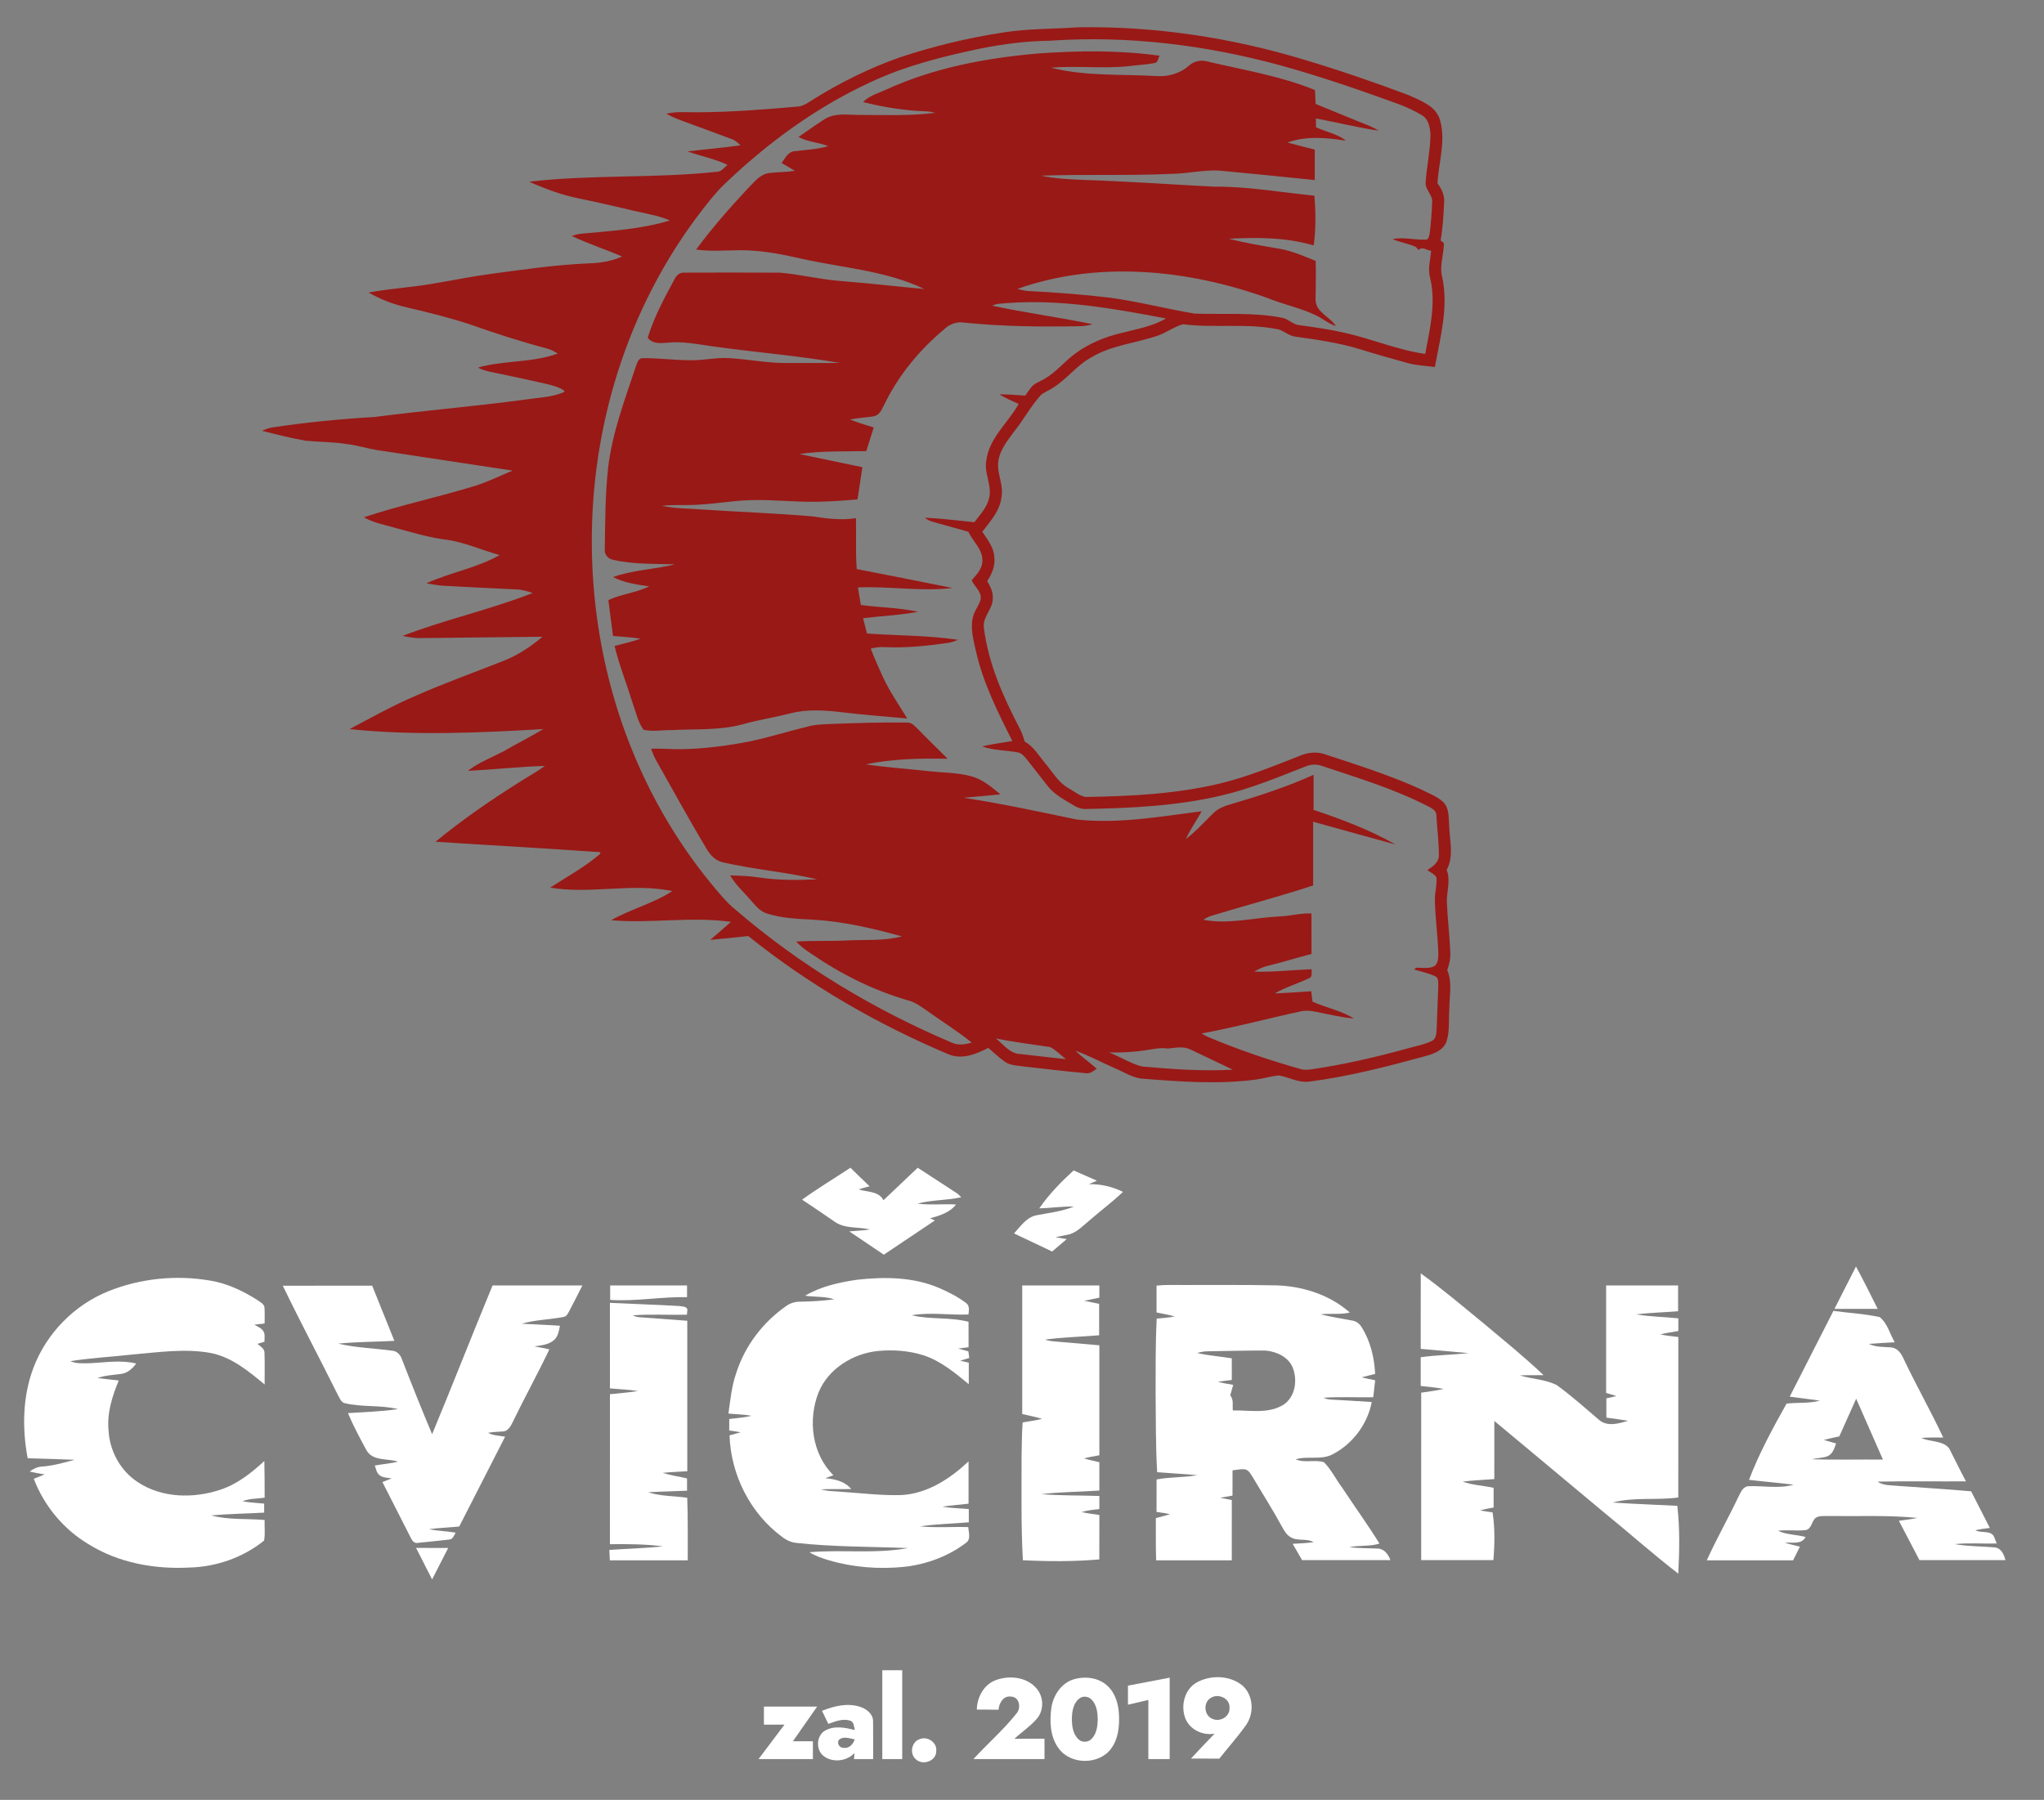
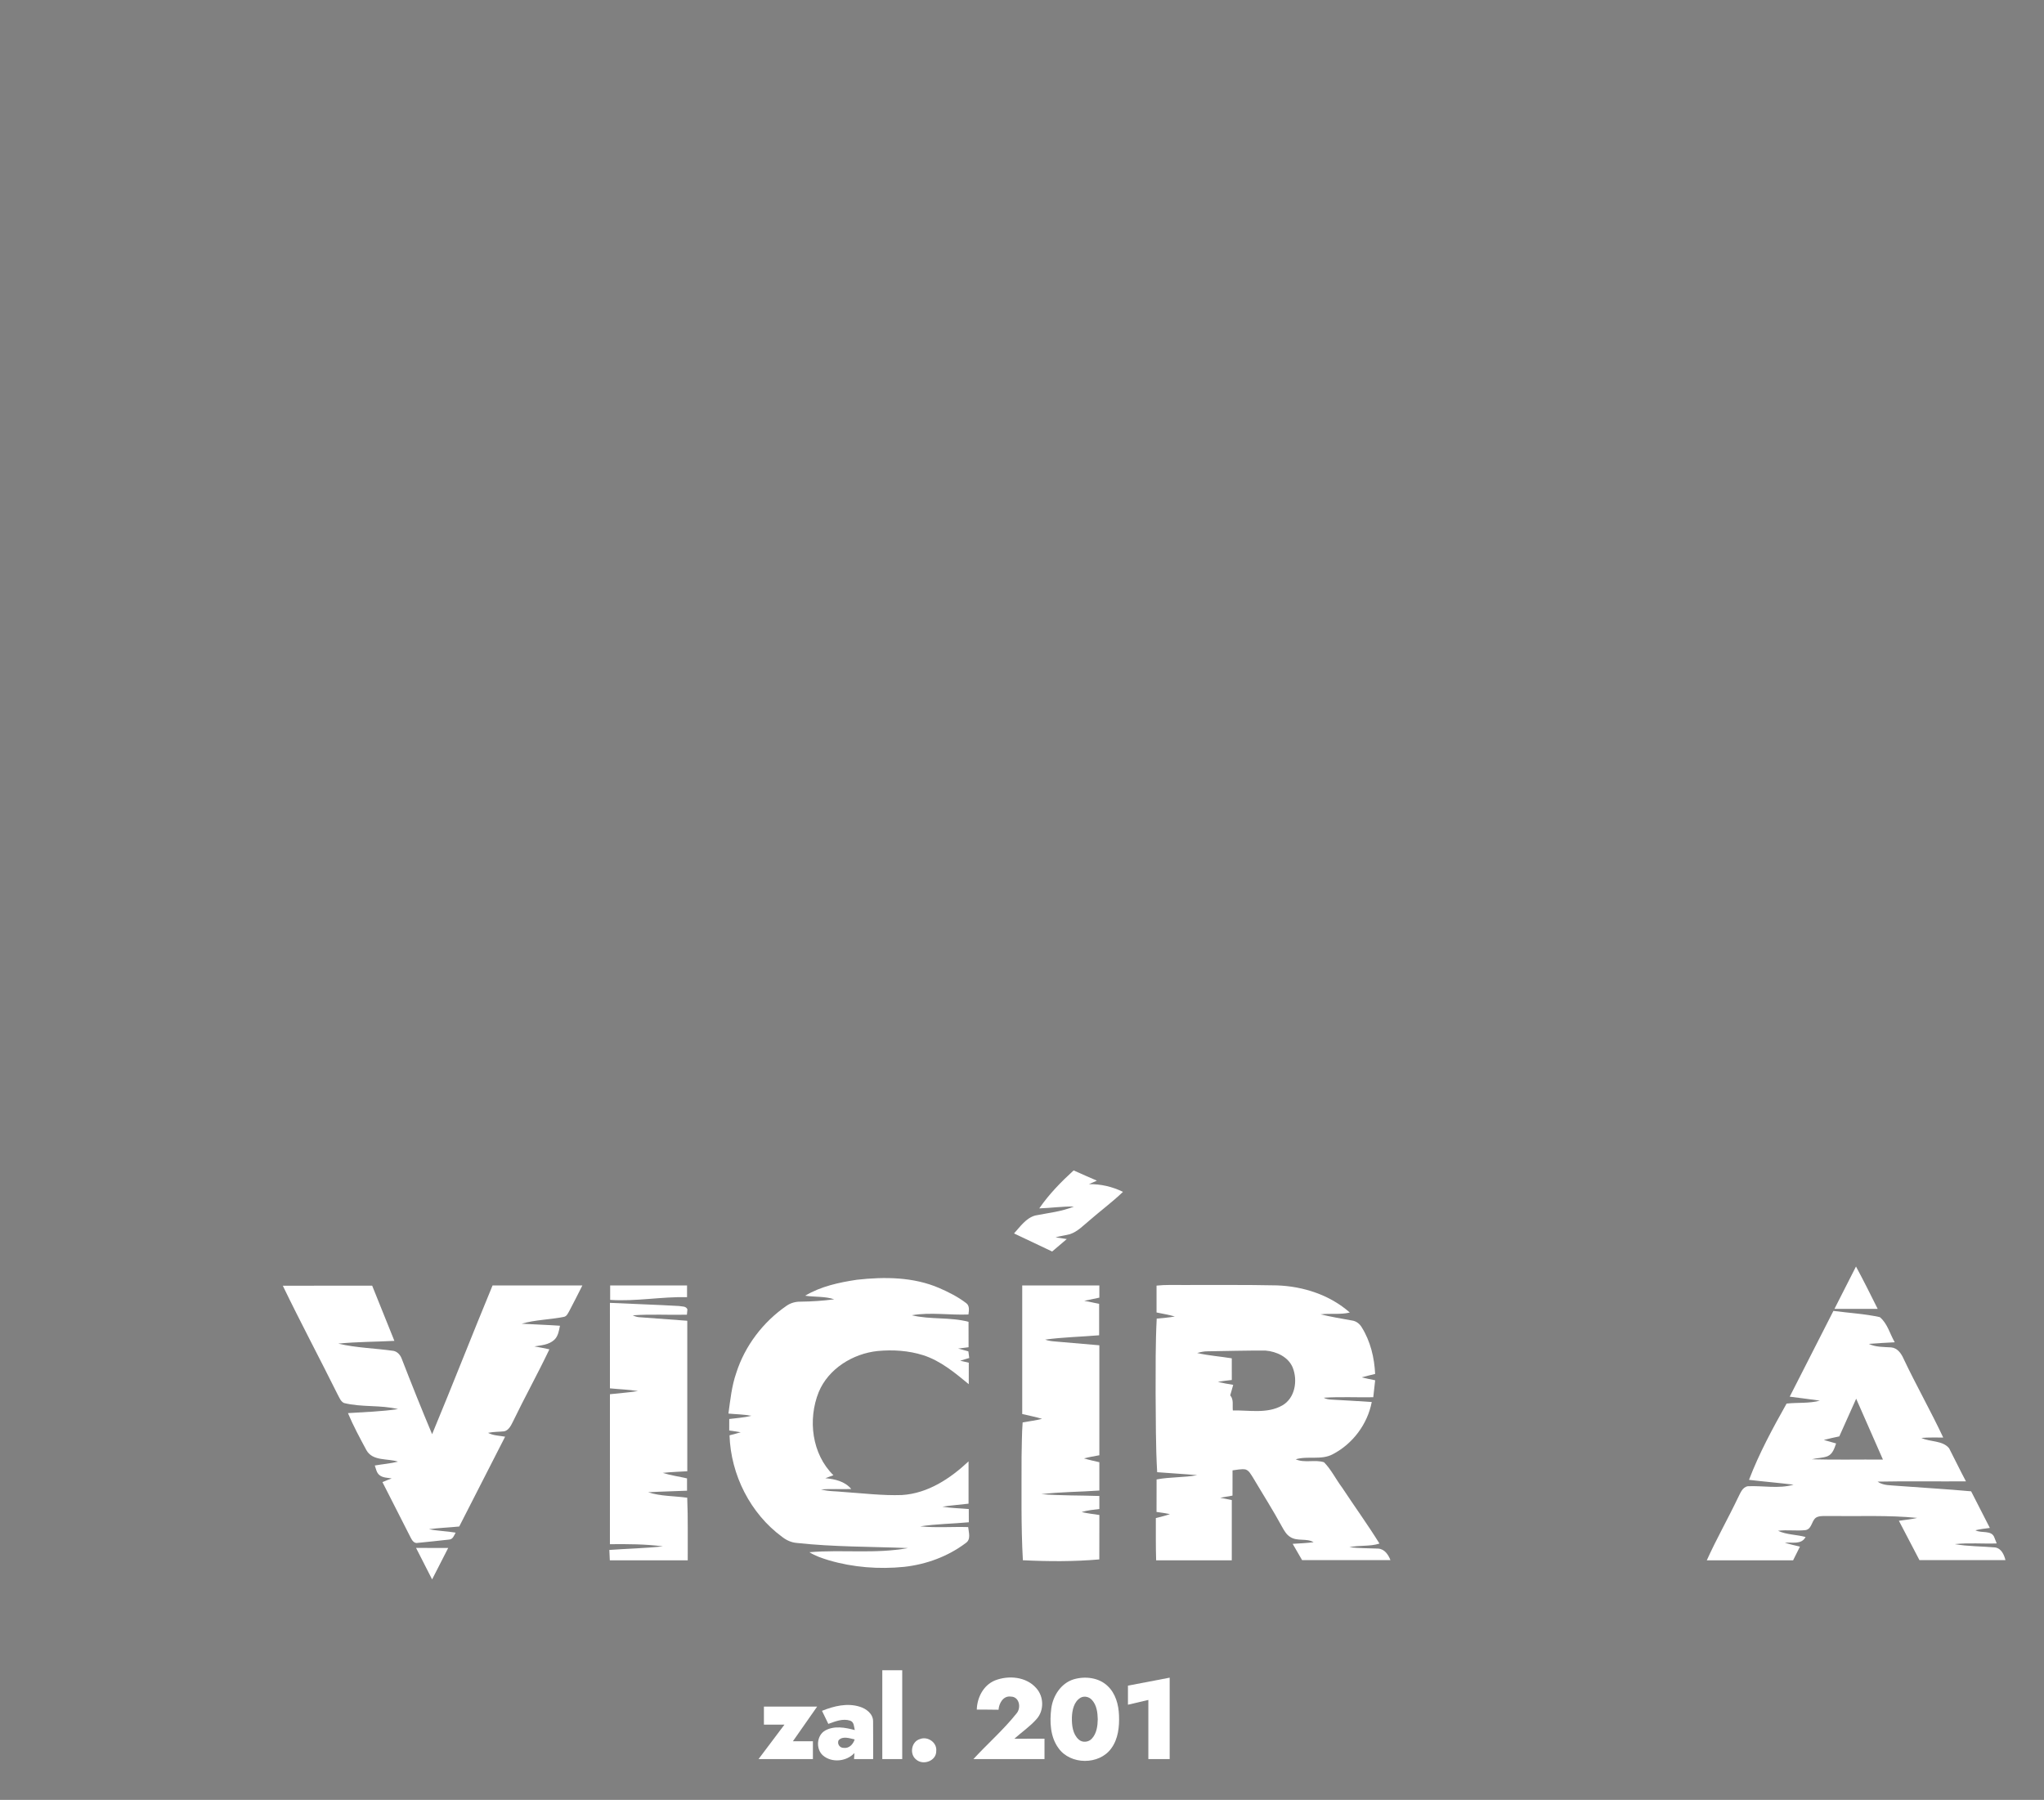
<svg xmlns="http://www.w3.org/2000/svg" width="1090pt" height="960pt" viewBox="0 0 1090 960" version="1.1">
  <rect x="0" y="0" width="1090" height="960" fill="#808080" stroke="none" />
  <g id="#991916ff">
-     <path fill="#991916" opacity="1.00" d=" M 535.47 17.25 C 548.57 15.22 561.85 15.47 575.04 14.56 C 615.72 13.89 656.42 20.03 695.34 31.80 C 714.20 37.46 732.87 43.83 751.29 50.79 C 757.73 53.82 765.90 56.51 767.96 64.21 C 771.09 75.27 767.14 86.68 766.58 97.84 C 768.85 100.72 770.38 104.22 770.11 107.95 C 769.79 114.74 769.40 121.55 768.23 128.26 C 768.66 128.59 769.52 129.27 769.95 129.60 C 770.05 135.69 767.46 141.78 769.09 147.83 C 772.57 163.84 768.03 180.02 765.17 195.75 C 760.29 195.09 755.32 194.96 750.57 193.61 C 742.17 191.27 733.76 188.94 725.44 186.33 C 714.21 182.84 702.52 181.20 690.91 179.57 C 687.69 179.21 685.19 176.98 682.30 175.80 C 665.37 172.15 647.90 175.13 630.84 172.94 C 625.82 174.39 621.57 177.73 616.59 179.31 C 605.21 183.08 592.83 184.16 582.36 190.40 C 574.23 194.65 568.83 202.48 561.00 207.14 C 559.15 208.30 557.13 209.16 555.34 210.42 C 549.80 216.39 546.00 223.67 540.91 230.01 C 537.00 235.38 532.30 240.99 532.23 247.99 C 532.18 253.72 535.18 259.18 534.07 264.97 C 533.36 272.36 528.13 277.98 523.82 283.60 C 526.54 287.73 529.94 291.85 530.22 297.03 C 530.85 301.69 528.94 306.14 526.45 309.96 C 528.04 312.71 529.65 315.67 529.41 318.96 C 529.62 324.83 523.77 329.00 524.69 335.00 C 527.07 353.92 534.94 371.61 543.69 388.37 C 544.90 390.61 545.72 393.03 546.40 395.48 C 551.29 398.26 554.13 403.25 557.64 407.45 C 561.38 411.92 564.39 417.28 569.59 420.27 C 572.65 421.93 575.45 424.49 578.95 425.08 C 602.75 424.69 626.76 423.54 650.01 418.03 C 665.10 414.50 679.43 408.48 693.82 402.86 C 697.96 401.21 702.63 400.85 706.87 402.42 C 723.85 408.00 740.94 413.42 757.25 420.78 C 761.35 422.95 765.93 424.49 769.45 427.62 C 773.05 431.05 772.43 436.39 772.81 440.90 C 773.09 448.58 775.38 456.81 771.46 463.98 C 773.78 469.82 771.22 475.92 771.60 481.91 C 771.97 490.62 773.08 499.27 773.39 507.98 C 773.57 511.22 772.85 514.42 771.76 517.47 C 774.63 523.99 772.82 531.19 772.89 538.05 C 772.39 543.86 773.22 549.90 771.38 555.53 C 769.46 560.70 763.69 562.37 758.88 563.65 C 738.84 569.09 718.65 574.30 698.01 576.92 C 692.35 577.59 687.27 574.51 681.85 573.58 C 677.79 574.02 673.86 575.25 669.82 575.81 C 649.93 578.43 629.82 576.96 609.91 575.39 C 604.22 575.16 599.43 571.77 594.32 569.67 C 587.34 566.65 580.66 562.93 573.47 560.44 C 577.08 563.85 581.12 566.75 584.88 570.00 C 583.13 571.19 581.32 572.81 579.03 572.41 C 567.63 571.37 556.25 570.01 544.88 568.71 C 541.77 568.31 538.42 568.15 535.80 566.25 C 532.65 564.06 529.91 561.37 527.00 558.90 C 520.52 562.29 512.90 565.38 505.67 562.27 C 467.53 546.16 431.33 525.22 399.03 499.26 C 392.28 500.03 385.52 500.67 378.76 501.31 C 382.44 498.10 386.16 494.94 389.81 491.71 C 368.59 488.69 347.18 492.69 325.91 490.82 C 336.41 484.85 348.38 481.91 358.53 475.27 C 337.01 470.82 314.98 477.05 293.40 473.44 C 302.39 467.61 311.90 462.44 320.06 455.43 C 320.07 455.21 320.10 454.75 320.11 454.53 C 290.85 452.45 261.55 450.89 232.27 448.95 C 246.24 437.46 261.12 427.15 276.42 417.53 C 281.11 414.47 286.06 411.83 290.58 408.52 C 276.86 408.93 263.19 410.47 249.48 411.17 C 255.29 406.64 262.23 404.06 268.68 400.65 C 275.64 396.61 282.84 393.01 289.74 388.87 C 255.36 390.88 220.77 392.45 186.43 388.89 C 198.16 382.64 209.79 376.17 222.03 370.95 C 237.27 364.27 252.93 358.64 268.39 352.53 C 276.07 349.54 283.01 344.94 289.27 339.63 C 267.50 339.91 245.73 340.13 223.96 340.34 C 220.83 340.38 217.74 339.81 214.70 339.16 C 237.43 330.42 261.37 325.22 284.04 316.31 C 281.18 315.26 278.22 314.44 275.16 314.37 C 262.40 313.76 249.65 313.16 236.90 312.44 C 233.69 312.27 230.53 311.72 227.39 311.11 C 240.10 305.34 254.19 303.00 266.43 296.08 C 256.47 293.27 246.92 288.81 236.56 287.68 C 227.68 286.43 219.10 283.76 210.46 281.48 C 204.93 279.83 199.10 278.88 194.07 275.90 C 213.76 269.34 234.12 265.12 253.93 258.96 C 260.60 256.80 266.89 253.69 273.35 251.01 C 249.25 247.37 225.14 243.72 201.04 240.05 C 195.46 239.15 190.06 237.40 184.44 236.77 C 177.29 235.68 170.04 235.76 162.85 235.06 C 155.05 233.65 147.35 231.73 139.67 229.77 C 141.38 229.10 143.08 228.33 144.91 228.04 C 163.12 225.26 181.47 223.48 199.86 222.40 C 226.53 218.91 253.34 216.76 279.99 213.13 C 286.93 212.06 294.17 211.96 300.72 209.17 C 300.80 209.01 300.97 208.69 301.06 208.53 C 298.12 206.28 294.40 205.57 290.91 204.66 C 282.95 202.83 274.94 201.17 266.96 199.45 C 262.88 198.51 258.59 198.10 254.87 196.05 C 268.81 192.09 283.76 193.61 297.43 188.56 C 295.49 187.40 293.50 186.26 291.27 185.77 C 277.67 182.16 264.26 177.85 251.00 173.14 C 239.83 169.49 228.44 166.60 216.99 163.97 C 209.85 162.31 202.92 159.73 196.58 156.02 C 207.59 153.98 218.80 153.33 229.84 151.47 C 240.57 149.72 251.22 147.49 262.00 146.05 C 279.28 143.73 296.57 141.20 314.01 140.47 C 320.06 140.25 326.20 139.37 331.74 136.81 C 322.87 132.96 313.60 130.02 304.88 125.83 C 306.55 125.31 308.24 124.81 309.99 124.65 C 325.83 123.17 341.91 122.27 357.22 117.59 C 353.98 116.19 350.60 115.16 347.14 114.46 C 334.16 111.67 321.29 108.33 308.26 105.75 C 299.26 103.89 290.59 100.69 282.21 96.93 C 315.67 92.99 349.48 95.25 382.95 91.55 C 385.07 91.23 386.33 89.15 387.97 87.95 C 381.17 84.67 373.71 83.27 366.62 80.78 C 376.04 79.59 385.51 78.86 394.91 77.51 C 393.44 76.21 392.01 74.73 390.08 74.14 C 381.22 70.86 372.37 67.56 363.49 64.33 C 360.69 63.33 357.97 62.13 355.38 60.66 C 360.84 59.32 366.46 59.96 372.00 59.88 C 389.75 59.82 407.46 58.44 425.13 56.86 C 428.71 56.74 431.50 54.29 434.43 52.55 C 448.69 43.74 463.81 36.26 479.63 30.68 C 497.80 24.61 516.53 20.12 535.47 17.25 M 560.03 21.71 C 547.59 21.87 535.21 23.43 523.02 25.86 C 502.85 30.08 482.67 35.12 463.97 43.96 C 435.33 57.19 409.55 76.05 386.80 97.78 C 382.30 101.98 378.49 106.85 374.71 111.69 C 354.42 137.83 339.06 167.73 329.17 199.29 C 310.88 257.53 311.08 321.42 329.64 379.57 C 340.31 412.97 357.13 444.45 379.42 471.54 C 383.49 476.42 387.50 481.43 392.49 485.43 C 426.86 514.99 466.17 538.59 507.88 556.24 C 511.19 557.71 514.86 557.06 518.22 556.10 C 511.12 550.33 503.32 545.50 495.88 540.19 C 492.16 537.66 488.57 534.67 484.11 533.54 C 465.63 528.18 448.24 519.44 432.41 508.56 C 429.56 506.75 426.92 504.64 424.56 502.23 C 433.39 501.60 442.25 502.09 451.09 501.64 C 461.03 501.09 471.16 502.03 480.90 499.44 C 465.27 495.09 449.33 491.40 433.08 490.49 C 424.90 490.10 416.58 489.72 408.73 487.16 C 405.02 485.93 402.62 482.69 400.12 479.90 C 396.44 475.65 392.21 471.82 389.37 466.91 C 394.58 467.08 399.81 467.22 404.97 468.04 C 415.16 469.58 425.50 469.47 435.77 469.01 C 419.12 465.03 401.91 463.81 385.24 459.88 C 381.32 458.96 378.55 455.81 376.61 452.47 C 367.47 437.13 358.90 421.47 350.11 405.94 C 348.91 403.85 348.01 401.61 347.18 399.36 C 352.78 399.11 358.38 399.73 363.99 399.59 C 376.07 399.33 388.08 397.73 399.92 395.44 C 410.71 393.11 421.25 389.81 431.97 387.21 C 435.91 386.30 439.97 386.31 443.98 386.11 C 457.30 385.61 470.63 385.19 483.96 385.41 C 486.52 385.37 488.14 387.63 489.84 389.20 C 494.88 394.49 500.23 399.47 505.33 404.70 C 490.74 404.42 476.01 404.69 461.67 407.69 C 472.57 409.28 483.57 410.04 494.53 411.24 C 502.34 412.17 510.34 411.96 517.98 414.06 C 523.99 415.64 528.76 419.82 533.48 423.65 C 526.93 424.41 520.36 424.92 513.79 425.48 C 534.01 428.58 554.00 432.90 574.02 437.08 C 596.35 439.57 618.72 435.52 640.84 432.69 C 638.06 437.64 634.78 442.33 632.40 447.50 C 637.71 443.48 642.17 438.49 646.90 433.84 C 649.56 431.17 653.17 429.83 656.72 428.84 C 671.59 424.46 686.35 419.65 700.49 413.27 C 700.51 419.51 700.50 425.74 700.50 431.98 C 715.51 436.97 730.40 442.62 744.19 450.43 C 729.52 446.49 714.90 442.32 700.26 438.29 C 700.25 449.62 700.24 460.95 700.26 472.29 C 682.12 478.26 663.61 483.07 645.35 488.66 C 644.03 489.15 642.83 489.87 641.64 490.58 C 655.09 493.16 668.59 489.48 682.05 488.81 C 687.86 488.66 693.52 486.93 699.36 487.22 C 699.39 494.43 699.37 501.63 699.37 508.84 C 691.87 510.70 684.52 513.08 677.01 514.90 C 674.12 515.57 671.34 516.67 668.84 518.25 C 679.04 518.55 689.24 517.35 699.44 516.97 C 699.30 518.64 700.06 521.14 697.94 521.83 C 691.98 524.65 685.58 526.52 679.85 529.84 C 686.32 529.67 692.77 529.09 699.23 528.71 C 699.45 530.56 699.68 532.40 699.92 534.26 C 707.19 537.50 715.23 539.05 722.04 543.25 C 715.11 542.65 708.35 540.95 701.54 539.62 C 698.94 539.11 696.25 538.87 693.64 539.43 C 675.99 543.25 658.53 547.95 640.76 551.23 C 641.79 551.82 642.83 552.42 643.92 552.95 C 660.10 559.83 676.81 565.44 693.72 570.26 C 695.40 570.70 697.16 570.61 698.88 570.41 C 716.51 567.89 733.88 563.82 751.04 559.10 C 755.17 557.91 759.46 557.17 763.37 555.32 C 765.83 554.25 766.00 551.27 766.12 548.96 C 766.38 541.31 766.68 533.66 766.99 526.01 C 766.91 524.19 767.35 521.64 765.34 520.69 C 761.80 519.02 757.91 518.29 754.20 517.12 C 754.43 516.88 754.90 516.40 755.13 516.15 C 758.22 516.09 761.51 516.76 764.46 515.55 C 766.85 514.33 766.95 511.30 767.01 508.98 C 766.81 499.30 765.32 489.68 765.19 480.00 C 765.09 475.99 766.38 472.04 766.02 468.04 C 765.06 466.12 762.77 465.36 761.19 464.07 C 764.06 462.21 767.43 459.91 767.32 456.04 C 767.31 448.98 766.34 441.94 765.99 434.89 C 766.00 432.10 763.16 430.92 761.09 429.82 C 743.29 420.73 724.08 414.90 705.18 408.60 C 702.20 407.42 698.90 407.65 695.98 408.90 C 681.32 414.65 666.69 420.74 651.29 424.31 C 627.64 429.90 603.23 431.03 579.02 431.49 C 576.70 431.59 574.49 430.77 572.56 429.56 C 567.65 426.59 562.32 423.89 558.73 419.27 C 554.92 414.40 551.11 409.55 547.30 404.69 C 546.11 403.28 544.81 401.70 542.91 401.33 C 536.55 400.11 529.92 400.32 523.74 398.13 C 529.04 396.78 534.49 396.23 539.86 395.24 C 532.11 379.88 524.28 364.30 520.46 347.40 C 519.16 341.53 517.43 335.46 518.76 329.44 C 519.47 326.03 521.85 323.30 522.88 320.01 C 523.88 315.74 519.67 313.01 518.17 309.47 C 520.82 306.52 523.91 303.28 523.89 299.04 C 524.04 292.95 518.79 288.79 516.39 283.62 C 510.23 281.87 504.06 280.13 497.88 278.44 C 496.17 278.02 494.54 277.33 493.24 276.13 C 502.05 276.52 510.81 277.68 519.59 278.52 C 522.73 274.39 526.61 270.40 527.57 265.11 C 528.94 258.62 524.79 252.48 525.94 245.95 C 527.26 233.75 537.53 225.63 543.23 215.46 C 539.72 213.89 536.19 212.35 532.91 210.35 C 537.53 210.28 542.13 210.72 546.74 211.00 C 548.03 209.20 549.19 207.28 550.75 205.68 C 552.59 204.11 554.94 203.32 557.00 202.06 C 563.43 198.40 568.00 192.37 574.01 188.14 C 581.12 183.00 589.40 179.68 597.90 177.62 C 606.00 175.55 614.47 174.16 621.78 169.87 C 593.87 164.52 565.47 159.51 536.93 161.67 C 534.30 161.93 531.52 161.81 529.12 163.05 C 546.83 166.84 564.83 169.22 582.57 172.91 C 580.43 173.57 578.22 173.97 576.00 173.98 C 555.32 174.40 534.61 174.16 514.03 172.07 C 510.14 171.39 506.33 172.94 503.53 175.59 C 490.16 186.75 478.85 200.55 471.31 216.30 C 470.11 218.61 468.84 221.56 465.96 222.05 C 461.75 222.73 457.46 222.86 453.29 223.76 C 457.41 225.42 461.67 226.68 465.92 227.99 C 464.62 232.20 463.31 236.40 461.99 240.60 C 450.10 240.90 438.14 240.35 426.34 242.17 C 437.51 244.56 448.71 246.84 459.89 249.18 C 459.02 254.91 458.15 260.64 457.29 266.37 C 449.88 267.02 442.46 267.54 435.03 267.63 C 423.33 267.82 411.68 266.37 399.99 266.77 C 388.98 267.10 378.11 269.34 367.08 269.38 C 362.35 269.37 357.61 269.29 352.91 269.79 C 360.15 271.33 367.60 271.19 374.96 271.78 C 394.34 273.08 413.77 273.76 433.12 275.40 C 440.84 276.61 448.66 277.60 456.46 276.38 C 456.65 285.43 456.20 294.48 456.86 303.52 C 473.89 306.88 490.93 310.15 507.94 313.61 C 491.17 315.60 474.31 312.59 457.49 313.32 C 458.01 316.45 458.55 319.57 459.08 322.70 C 469.24 324.03 479.61 324.12 489.63 326.30 C 479.94 328.15 470.03 328.51 460.25 329.75 C 460.94 332.46 461.64 335.17 462.33 337.89 C 478.50 339.06 494.82 338.86 510.88 341.25 C 509.01 342.10 507.04 342.71 505.01 342.97 C 494.13 344.55 483.12 345.64 472.11 345.17 C 469.49 344.98 466.88 345.29 464.35 345.94 C 466.28 351.07 468.52 356.09 470.82 361.07 C 474.43 368.85 479.34 375.91 483.79 383.22 C 471.99 382.13 460.18 381.26 448.42 379.83 C 439.51 378.81 430.36 378.21 421.58 380.45 C 413.19 382.64 404.59 383.89 396.25 386.27 C 383.80 389.70 370.76 388.73 357.99 389.43 C 353.06 389.30 347.97 390.44 343.14 389.19 C 340.21 385.12 339.19 380.05 337.50 375.41 C 334.33 365.09 330.29 355.03 327.72 344.54 C 332.37 343.32 337.09 342.28 341.63 340.66 C 336.75 339.90 331.81 339.64 326.89 339.20 C 326.08 332.82 325.21 326.45 324.44 320.07 C 331.42 316.81 339.29 316.19 346.20 312.76 C 339.63 311.78 332.91 310.90 326.94 307.79 C 337.58 303.97 349.02 303.73 359.93 301.01 C 348.78 300.63 337.47 301.10 326.53 298.48 C 324.08 297.86 322.23 295.55 322.51 292.98 C 322.74 278.49 322.70 263.95 324.29 249.52 C 326.46 231.02 333.07 213.48 338.93 195.92 C 339.75 194.05 340.16 190.85 342.87 191.06 C 350.93 190.93 358.95 192.06 367.02 192.12 C 374.38 192.48 381.64 190.52 389.00 191.04 C 399.02 191.59 408.93 193.65 418.99 193.62 C 428.66 193.61 438.32 193.66 447.99 193.59 C 425.42 189.70 402.56 187.89 379.89 184.71 C 371.99 183.62 364.05 181.94 356.04 182.78 C 352.42 183.08 347.84 183.51 345.43 180.14 C 348.68 169.33 354.09 159.30 359.44 149.40 C 360.45 147.22 362.32 145.18 364.95 145.41 C 381.98 145.36 399.01 145.33 416.04 145.43 C 427.44 146.46 438.63 149.31 450.07 150.04 C 464.38 151.16 478.62 152.86 492.91 154.14 C 471.57 143.93 447.59 142.80 424.88 137.42 C 417.32 135.71 409.66 134.30 401.92 133.73 C 391.70 132.86 381.41 134.58 371.23 133.09 C 379.63 121.71 388.99 111.02 398.65 100.69 C 401.98 97.44 405.01 93.09 409.93 92.31 C 414.56 91.78 419.26 91.84 423.88 91.12 C 421.56 89.67 419.20 88.30 416.82 86.96 C 418.61 84.56 420.08 81.16 423.39 80.68 C 429.52 79.94 435.75 79.71 441.72 77.94 C 436.53 75.91 430.77 75.76 425.82 73.06 C 430.42 69.91 434.93 66.62 439.63 63.63 C 445.42 59.93 452.54 61.38 459.01 61.30 C 472.24 61.33 485.55 61.86 498.70 60.18 C 494.90 59.04 490.88 59.41 486.98 58.99 C 477.97 58.18 469.02 56.69 460.27 54.42 C 463.66 50.96 468.43 49.69 472.71 47.74 C 497.89 36.17 525.52 31.02 552.97 28.57 C 574.70 27.00 596.66 26.71 618.29 29.70 C 617.60 31.05 617.60 33.26 615.78 33.61 C 611.60 34.47 607.31 34.59 603.08 35.15 C 588.90 36.83 574.59 34.95 560.39 36.08 C 578.91 40.83 598.14 39.44 617.05 40.59 C 623.14 40.95 629.35 39.15 633.98 35.08 C 636.66 32.60 640.47 31.78 643.97 32.82 C 663.19 37.34 682.85 40.52 701.23 48.03 C 701.35 50.50 701.47 52.97 701.59 55.44 C 708.69 58.36 715.80 61.25 722.90 64.17 C 727.05 65.92 731.38 67.29 735.22 69.70 C 723.97 68.04 712.91 65.27 701.75 63.17 C 701.74 64.73 701.74 66.29 701.76 67.86 C 707.01 70.37 713.14 71.31 717.73 75.04 C 707.41 73.45 696.60 72.37 686.56 76.02 C 691.39 77.37 696.26 78.55 701.13 79.79 C 701.12 85.20 701.12 90.61 701.12 96.03 C 684.09 94.32 667.05 92.54 650.01 90.96 C 641.38 90.59 632.87 92.69 624.25 92.75 C 601.23 93.78 578.17 92.88 555.16 93.69 C 562.65 95.29 570.32 95.65 577.95 95.97 C 600.96 96.71 623.94 98.34 646.93 99.54 C 665.04 99.36 682.93 102.58 700.90 104.37 C 701.71 113.20 701.73 122.12 700.56 130.91 C 685.90 126.57 670.39 126.57 655.26 127.32 C 664.21 129.64 673.36 131.16 682.48 132.71 C 689.14 133.91 695.39 136.61 701.61 139.17 C 701.84 146.10 701.60 153.03 701.54 159.95 C 701.77 166.73 709.25 168.84 712.39 173.94 C 708.51 172.65 705.38 169.91 701.72 168.18 C 693.50 164.17 684.43 162.47 676.00 158.97 C 633.61 143.72 585.71 138.85 542.61 154.07 C 544.70 154.70 546.84 155.18 549.04 155.27 C 563.36 156.01 577.67 157.06 591.90 158.78 C 607.10 160.86 621.98 164.74 637.09 167.27 C 652.69 167.81 668.49 166.46 683.91 169.52 C 687.27 170.19 689.62 173.31 693.17 173.46 C 701.08 174.54 709.00 175.67 716.80 177.44 C 731.34 180.66 745.23 186.68 760.02 188.77 C 762.51 175.36 765.96 161.42 762.55 147.86 C 761.35 143.20 762.78 138.46 763.19 133.80 C 760.99 133.59 758.16 131.16 756.43 133.40 C 756.12 133.00 755.49 132.20 755.18 131.79 C 751.19 129.85 746.63 129.35 742.58 127.51 C 748.35 126.37 754.16 128.00 759.96 127.82 C 761.76 128.17 762.07 126.02 762.36 124.77 C 763.09 119.20 763.48 113.59 763.72 107.99 C 764.19 103.89 759.78 101.19 760.26 97.08 C 760.85 88.71 762.68 80.43 762.83 72.02 C 762.66 68.25 761.92 63.75 758.46 61.57 C 754.39 59.09 750.04 57.11 745.59 55.44 C 724.98 47.93 704.21 40.79 683.06 34.93 C 643.12 24.02 601.40 18.84 560.03 21.71 M 531.02 553.89 C 535.11 556.95 538.45 562.04 544.05 562.18 C 552.18 563.16 560.32 564.03 568.45 564.94 C 565.62 562.79 563.15 560.04 559.95 558.46 C 550.30 557.00 540.59 555.83 531.02 553.89 M 610.88 560.18 C 604.46 561.18 597.95 561.46 591.46 561.37 C 597.39 563.61 602.81 567.22 608.95 568.83 C 625.06 570.26 641.26 571.46 657.44 570.55 C 649.95 567.06 642.56 563.36 635.07 559.88 C 631.21 557.88 626.85 558.84 622.76 559.29 C 618.77 558.58 614.81 559.66 610.88 560.18 Z" />
-   </g>
+     </g>
  <g id="#ffffffff">
-     <path fill="#ffffff" opacity="1.00" d=" M 427.73 639.86 C 436.07 633.82 444.93 628.53 453.51 622.84 C 456.91 626.15 460.28 629.48 463.73 632.74 C 461.75 633.25 459.78 633.79 457.82 634.38 C 462.43 635.91 468.51 635.16 471.13 640.16 C 477.19 634.36 483.30 628.61 489.38 622.84 C 496.18 627.31 503.00 631.73 509.83 636.15 C 510.86 636.80 511.76 637.65 512.59 638.57 C 504.91 640.33 496.84 639.90 489.25 641.99 C 496.06 642.86 502.97 642.08 509.82 642.45 C 506.45 646.82 501.04 648.40 495.96 649.81 C 496.60 650.10 497.88 650.69 498.52 650.98 C 489.45 657.06 480.37 663.12 471.31 669.21 C 465.17 665.05 459.00 660.96 452.88 656.79 C 456.54 656.44 460.23 656.37 463.87 655.76 C 457.70 654.26 450.71 655.49 445.23 651.72 C 439.44 647.70 433.60 643.75 427.73 639.86 Z" />
    <path fill="#ffffff" opacity="1.00" d=" M 554.21 644.52 C 559.37 637.00 565.80 630.41 572.53 624.27 C 576.66 626.10 580.78 627.96 584.94 629.73 C 583.51 630.33 582.09 630.94 580.68 631.59 C 587.01 631.50 593.17 632.92 598.85 635.71 C 593.20 641.12 586.90 645.79 581.00 650.92 C 577.71 653.63 574.67 656.92 570.53 658.29 C 568.01 658.95 565.41 659.24 562.91 659.97 C 564.89 660.30 566.87 660.57 568.88 660.88 C 566.27 663.09 563.68 665.31 561.08 667.52 C 554.30 664.30 547.53 661.09 540.75 657.88 C 544.07 654.25 547.09 649.69 552.09 648.31 C 558.99 646.94 566.18 646.23 572.71 643.53 C 566.53 643.42 560.38 644.32 554.21 644.52 Z" />
    <path fill="#ffffff" opacity="1.00" d=" M 989.74 675.52 C 993.76 682.97 997.54 690.54 1001.31 698.12 C 993.62 698.12 985.94 698.13 978.26 698.12 C 982.11 690.60 985.95 683.07 989.74 675.52 Z" />
-     <path fill="#ffffff" opacity="1.00" d=" M 757.65 679.18 C 769.21 687.52 780.07 696.77 791.10 705.79 C 801.89 714.87 812.91 723.73 823.13 733.47 C 818.91 733.56 814.70 733.40 810.49 733.60 C 816.97 735.61 824.08 735.67 830.19 738.79 C 838.06 744.51 845.34 751.02 852.73 757.34 C 857.15 761.10 863.20 759.32 868.16 757.80 C 864.33 757.13 860.47 756.68 856.62 756.12 C 856.62 752.69 856.62 749.26 856.62 745.84 C 858.40 745.46 860.18 745.08 861.96 744.62 C 860.13 744.01 858.32 743.49 856.50 742.96 C 856.50 723.85 856.50 704.74 856.50 685.62 C 869.29 685.62 882.08 685.62 894.88 685.62 C 894.87 690.21 894.88 694.79 894.87 699.39 C 887.41 699.98 879.92 700.16 872.50 701.04 C 879.93 702.29 887.51 702.39 895.00 703.17 C 894.99 705.42 894.99 707.67 895.00 709.94 C 891.79 710.47 888.55 710.91 885.41 711.75 C 888.57 712.43 891.79 712.70 895.00 713.12 C 894.99 741.65 895.03 770.18 894.98 798.72 C 883.36 800.34 871.43 798.33 859.99 801.41 C 871.47 802.18 882.97 802.57 894.47 803.17 C 895.85 815.17 895.57 827.30 894.98 839.34 C 881.60 829.04 869.00 817.79 855.91 807.14 C 836.23 790.72 816.53 774.32 796.88 757.89 C 796.87 768.22 796.87 778.56 796.87 788.90 C 791.25 789.38 785.60 789.51 780.01 790.26 C 785.30 792.17 791.03 792.36 796.50 793.55 C 796.50 797.05 796.50 800.56 796.50 804.07 C 794.08 804.52 791.65 804.91 789.31 805.64 C 791.49 806.07 793.73 806.34 795.95 806.66 C 797.24 815.07 797.09 823.66 796.37 832.13 C 783.53 832.12 770.70 832.12 757.87 832.13 C 757.87 802.35 757.87 772.58 757.88 742.81 C 761.84 742.18 765.86 741.78 769.78 740.82 C 765.77 740.00 761.68 739.73 757.62 739.24 C 757.62 734.13 757.62 729.02 757.62 723.92 C 766.05 722.70 774.59 722.65 783.05 721.71 C 774.57 720.92 766.09 720.21 757.62 719.45 C 757.65 706.02 757.58 692.60 757.65 679.18 Z" />
-     <path fill="#ffffff" opacity="1.00" d=" M 57.84 688.69 C 74.89 681.83 93.89 679.93 112.00 683.02 C 121.17 684.50 129.69 688.57 137.46 693.55 C 138.78 694.51 140.55 695.34 141.00 697.06 C 141.29 699.99 141.08 702.94 141.12 705.89 C 139.29 706.12 137.46 706.38 135.62 706.57 C 137.23 707.48 139.09 708.19 140.24 709.72 C 141.54 711.41 141.00 713.65 141.03 715.63 C 139.78 716.01 138.53 716.40 137.28 716.79 C 138.90 718.17 141.28 719.40 141.05 721.92 C 141.25 727.42 141.07 732.93 141.12 738.45 C 132.61 731.41 123.73 723.96 112.60 721.69 C 98.78 719.11 84.71 721.26 70.86 722.44 C 59.75 723.68 48.56 724.28 37.52 725.99 C 40.80 727.53 44.54 727.08 48.06 727.10 C 56.24 726.71 64.56 725.27 72.64 727.27 C 70.72 729.88 68.14 732.25 64.82 732.78 C 60.53 733.41 56.13 733.49 52.01 735.01 C 55.77 735.50 59.55 735.88 63.32 736.32 C 59.84 744.74 56.98 753.69 57.89 762.93 C 58.45 773.89 64.21 784.52 73.48 790.52 C 86.29 799.05 103.13 799.35 117.39 794.61 C 126.48 791.66 134.05 785.63 140.97 779.26 C 141.07 785.77 141.17 792.29 141.13 798.82 C 137.19 799.41 133.06 799.21 129.31 800.72 C 133.13 801.46 137.02 801.58 140.88 801.99 C 140.87 803.57 140.87 805.18 140.86 806.79 C 131.45 807.33 122.02 807.43 112.63 808.28 C 121.93 810.79 131.63 809.89 141.12 810.72 C 140.97 814.36 141.49 818.09 140.83 821.70 C 129.67 830.73 115.32 835.74 100.98 836.09 C 82.35 837.07 63.06 833.57 47.09 823.56 C 33.83 815.63 23.52 803.15 18.00 788.74 C 19.94 787.95 21.89 787.22 23.81 786.41 C 21.12 785.97 18.44 785.52 15.80 784.84 C 17.65 783.64 19.60 782.44 21.86 782.28 C 27.99 781.91 33.92 780.19 39.82 778.61 C 31.47 778.24 23.11 778.07 14.75 777.79 C 11.76 761.85 12.05 744.93 17.80 729.63 C 24.71 711.22 39.59 696.02 57.84 688.69 Z" />
    <path fill="#ffffff" opacity="1.00" d=" M 429.37 691.10 C 437.72 686.10 447.46 684.01 456.98 682.58 C 471.66 680.95 487.12 681.05 500.90 687.02 C 505.89 689.19 510.81 691.68 515.15 694.98 C 517.20 696.41 516.71 699.00 516.44 701.12 C 506.38 701.54 496.19 699.78 486.22 701.52 C 496.14 703.94 506.58 702.39 516.49 705.02 C 516.51 709.54 516.49 714.06 516.51 718.58 C 514.65 718.81 512.80 719.05 510.95 719.29 C 512.76 719.78 514.58 720.27 516.40 720.77 C 516.55 721.94 516.71 723.12 516.87 724.31 C 515.25 724.78 513.64 725.27 512.03 725.76 C 513.55 726.10 515.08 726.46 516.62 726.83 C 516.62 730.65 516.63 734.47 516.61 738.29 C 509.20 732.19 501.63 725.83 492.34 722.84 C 484.53 720.35 476.14 719.84 468.02 720.59 C 454.83 721.99 441.79 729.98 436.59 742.51 C 430.71 757.14 432.90 775.50 444.43 786.84 C 442.98 787.36 441.54 787.90 440.10 788.44 C 445.17 788.88 450.53 790.08 453.95 794.20 C 448.57 794.40 443.18 794.02 437.81 794.40 C 441.73 795.56 445.89 795.32 449.93 795.79 C 460.26 796.48 470.59 797.77 480.95 797.41 C 494.73 796.58 506.71 788.65 516.50 779.46 C 516.51 786.98 516.50 794.50 516.50 802.02 C 511.85 802.59 507.18 802.91 502.55 803.63 C 507.20 804.41 511.93 804.46 516.62 804.89 C 516.62 807.24 516.62 809.59 516.64 811.94 C 508.00 812.75 499.27 812.81 490.70 814.12 C 499.19 814.97 507.77 814.26 516.31 814.51 C 516.56 817.33 517.91 821.08 515.01 823.01 C 505.50 830.18 493.93 834.42 482.12 835.72 C 468.70 837.06 454.95 836.02 441.99 832.21 C 438.40 831.11 434.80 829.92 431.62 827.91 C 449.11 826.42 466.82 828.92 484.19 825.69 C 464.45 824.91 444.63 825.12 424.97 822.97 C 422.10 822.76 419.43 821.56 417.19 819.81 C 400.13 807.34 389.71 786.60 389.03 765.57 C 391.02 765.03 393.02 764.51 395.01 763.95 C 392.97 763.57 390.92 763.28 388.87 763.01 C 388.87 760.95 388.87 758.90 388.88 756.86 C 392.80 756.33 396.80 756.16 400.64 755.14 C 396.62 754.37 392.51 754.35 388.45 753.96 C 389.45 746.71 390.18 739.35 392.59 732.39 C 397.21 717.83 406.94 705.07 419.50 696.43 C 421.67 694.93 424.30 694.23 426.93 694.27 C 432.93 694.21 438.93 693.80 444.89 693.01 C 439.87 691.35 434.53 691.87 429.37 691.10 Z" />
    <path fill="#ffffff" opacity="1.00" d=" M 616.75 685.71 C 621.48 685.19 626.23 685.42 630.98 685.38 C 647.64 685.42 664.30 685.23 680.95 685.59 C 694.99 686.09 709.18 690.67 719.81 700.07 C 714.68 701.31 709.40 700.39 704.21 701.04 C 709.79 702.35 715.44 703.36 721.08 704.34 C 723.23 704.64 725.03 706.07 726.14 707.90 C 730.80 715.34 732.91 724.11 733.32 732.82 C 730.93 733.42 728.52 733.97 726.16 734.64 C 728.52 735.27 730.92 735.70 733.33 736.20 C 733.00 739.21 732.65 742.23 732.32 745.25 C 723.51 745.40 714.68 744.93 705.88 745.51 C 707.10 746.19 708.49 746.44 709.89 746.50 C 717.09 746.91 724.30 747.30 731.51 747.79 C 729.28 759.55 721.38 770.10 710.77 775.62 C 704.63 778.96 697.45 776.39 690.96 778.35 C 695.70 780.46 701.19 778.38 706.04 779.92 C 709.92 783.83 712.36 788.99 715.68 793.40 C 722.27 803.41 729.32 813.11 735.63 823.30 C 730.42 824.98 724.86 824.04 719.57 825.26 C 724.68 825.83 729.83 825.75 734.95 825.98 C 738.34 826.20 740.36 829.22 741.47 832.11 C 725.77 832.14 710.06 832.12 694.36 832.12 C 692.70 829.21 691.02 826.33 689.34 823.44 C 693.06 823.19 696.80 823.06 700.51 822.57 C 696.69 820.31 691.90 822.23 688.16 819.85 C 686.06 818.63 684.85 816.46 683.71 814.42 C 678.83 805.42 673.31 796.80 668.11 787.99 C 667.01 786.38 666.09 784.28 664.06 783.73 C 661.78 783.43 659.51 783.99 657.27 784.25 C 657.23 788.74 657.25 793.23 657.25 797.72 C 655.06 798.09 652.88 798.47 650.69 798.85 C 652.75 799.26 654.81 799.67 656.88 800.09 C 656.87 810.81 656.87 821.53 656.87 832.25 C 643.42 832.25 629.97 832.25 616.53 832.25 C 616.30 824.74 616.39 817.22 616.37 809.70 C 618.89 809.05 621.43 808.47 623.89 807.59 C 621.52 807.09 619.13 806.75 616.74 806.43 C 616.76 800.65 616.73 794.88 616.77 789.10 C 623.91 787.71 631.26 788.16 638.42 786.81 C 631.31 786.17 624.19 785.80 617.08 785.23 C 616.26 771.16 616.39 757.06 616.25 742.98 C 616.28 729.76 616.14 716.52 616.84 703.31 C 620.06 702.98 623.31 702.78 626.50 702.18 C 623.29 701.27 620.01 700.69 616.75 700.04 C 616.75 695.26 616.74 690.48 616.75 685.71 M 638.42 721.65 C 644.49 723.06 650.73 723.48 656.87 724.49 C 656.87 728.34 656.87 732.19 656.88 736.05 C 654.39 736.34 651.90 736.58 649.45 737.09 C 652.14 737.72 654.89 738.17 657.63 738.64 C 657.09 740.50 656.57 742.38 656.04 744.25 C 658.02 746.50 657.13 749.57 657.43 752.29 C 666.18 752.12 675.80 754.17 683.78 749.63 C 690.66 745.73 692.11 736.32 689.37 729.44 C 687.04 723.76 680.77 720.88 674.97 720.37 C 664.64 720.28 654.31 720.61 643.98 720.75 C 642.08 720.72 640.23 721.17 638.42 721.65 Z" />
    <path fill="#ffffff" opacity="1.00" d=" M 150.82 685.78 C 166.70 685.71 182.59 685.77 198.47 685.75 C 202.43 695.56 206.36 705.37 210.31 715.18 C 200.34 715.72 190.32 715.65 180.38 716.65 C 190.04 718.95 200.09 719.11 209.90 720.53 C 212.01 720.99 213.50 722.76 214.23 724.72 C 219.46 738.20 224.82 751.63 230.43 764.96 C 241.39 738.60 251.75 712.00 262.67 685.62 C 278.64 685.63 294.60 685.62 310.56 685.63 C 308.25 690.22 305.94 694.81 303.53 699.36 C 302.81 700.58 302.18 702.19 300.57 702.40 C 293.17 703.91 285.48 703.89 278.20 706.04 C 285.00 706.43 291.81 706.64 298.61 707.11 C 298.09 709.75 297.66 712.66 295.60 714.61 C 292.74 717.29 288.62 717.57 284.94 718.13 C 287.63 718.57 290.30 719.13 292.97 719.70 C 286.76 732.75 279.74 745.39 273.46 758.41 C 272.45 760.40 271.29 762.83 268.92 763.43 C 266.03 763.73 263.11 763.62 260.26 764.25 C 263.06 765.72 266.30 765.73 269.36 766.29 C 261.19 782.26 253.01 798.21 244.89 814.20 C 239.51 814.74 234.09 814.93 228.72 815.62 C 233.42 816.59 238.24 816.66 242.97 817.47 C 242.13 818.98 241.52 821.08 239.45 821.17 C 233.91 821.85 228.34 822.33 222.80 822.93 C 220.90 823.37 219.76 821.63 219.04 820.20 C 214.02 810.29 208.99 800.40 203.94 790.51 C 205.57 789.82 207.21 789.16 208.87 788.55 C 206.66 788.17 204.16 788.27 202.34 786.77 C 200.78 785.52 200.51 783.42 199.86 781.66 C 203.97 780.93 208.17 780.63 212.23 779.60 C 206.66 777.78 198.76 779.46 195.41 773.50 C 191.92 767.02 188.40 760.51 185.55 753.72 C 194.46 753.16 203.41 752.87 212.26 751.58 C 202.81 749.25 192.87 750.71 183.43 748.32 C 181.67 747.49 181.01 745.49 180.12 743.92 C 170.47 724.48 160.25 705.32 150.82 685.78 Z" />
    <path fill="#ffffff" opacity="1.00" d=" M 325.38 685.62 C 339.04 685.62 352.71 685.62 366.38 685.62 C 366.37 687.70 366.37 689.78 366.38 691.87 C 352.69 691.56 339.08 694.24 325.38 693.33 C 325.37 690.76 325.37 688.19 325.38 685.62 Z" />
    <path fill="#ffffff" opacity="1.00" d=" M 545.12 685.62 C 558.83 685.62 572.54 685.62 586.25 685.62 C 586.24 687.79 586.25 689.96 586.25 692.13 C 583.56 692.68 580.88 693.24 578.20 693.81 C 580.84 694.35 583.48 694.89 586.13 695.44 C 586.12 701.03 586.12 706.61 586.13 712.20 C 576.54 713.02 566.87 713.20 557.34 714.51 C 559.12 715.18 561.02 715.37 562.91 715.53 C 570.69 716.16 578.47 716.86 586.25 717.54 C 586.25 737.09 586.25 756.64 586.25 776.19 C 583.50 776.70 580.74 777.17 578.04 777.86 C 580.73 778.68 583.50 779.27 586.25 779.91 C 586.25 784.94 586.25 789.97 586.25 795.01 C 575.95 795.76 565.56 795.70 555.31 796.94 C 565.59 797.76 575.94 797.56 586.25 797.92 C 586.25 800.23 586.25 802.54 586.25 804.86 C 583.08 805.26 579.86 805.54 576.79 806.48 C 579.90 807.23 583.09 807.58 586.26 808.05 C 586.23 815.94 586.28 823.85 586.23 831.75 C 572.69 832.93 559.04 832.86 545.47 832.19 C 544.44 813.82 544.81 795.41 544.77 777.02 C 544.92 770.90 544.88 764.78 545.34 758.68 C 548.79 758.06 552.29 757.64 555.70 756.76 C 552.21 755.75 548.65 755.01 545.12 754.20 C 545.12 731.34 545.12 708.48 545.12 685.62 Z" />
    <path fill="#ffffff" opacity="1.00" d=" M 325.25 694.91 C 337.51 695.51 349.78 695.88 362.04 696.58 C 363.59 696.90 365.88 696.56 366.57 698.39 C 366.52 699.33 366.43 700.28 366.31 701.23 C 356.69 701.46 347.03 700.85 337.43 701.56 C 338.52 702.08 339.67 702.49 340.90 702.56 C 349.43 703.23 357.96 703.85 366.50 704.46 C 366.51 731.21 366.49 757.97 366.51 784.72 C 362.14 785.03 357.76 785.09 353.42 785.60 C 357.65 786.92 362.06 787.54 366.37 788.53 C 366.37 790.71 366.37 792.90 366.38 795.10 C 359.46 795.42 352.53 795.52 345.62 795.93 C 352.36 798.13 359.52 797.86 366.47 798.85 C 366.94 809.98 366.68 821.12 366.75 832.25 C 352.90 832.24 339.05 832.26 325.20 832.24 C 325.12 830.38 325.03 828.53 324.95 826.70 C 334.47 826.01 344.04 825.81 353.52 824.79 C 344.15 823.55 334.68 823.55 325.25 823.63 C 325.26 796.96 325.24 770.30 325.26 743.64 C 330.24 743.06 335.25 742.76 340.21 741.96 C 335.26 741.14 330.24 741.01 325.26 740.51 C 325.24 725.31 325.26 710.11 325.25 694.91 Z" />
    <path fill="#ffffff" opacity="1.00" d=" M 977.70 699.20 C 985.94 700.31 994.35 700.73 1002.46 702.53 C 1006.52 705.88 1007.82 711.49 1010.41 715.94 C 1005.77 716.22 1001.13 716.39 996.51 716.78 C 1000.27 718.56 1004.46 718.41 1008.52 718.66 C 1011.85 718.96 1013.90 721.93 1015.13 724.74 C 1021.84 738.91 1029.60 752.56 1036.26 766.74 C 1032.37 766.79 1028.48 766.60 1024.61 766.95 C 1029.33 769.23 1035.81 768.15 1039.39 772.46 C 1042.43 778.31 1045.26 784.29 1048.39 790.12 C 1032.67 790.22 1016.94 789.94 1001.23 790.26 C 1004.35 792.46 1008.34 792.15 1011.97 792.52 C 1025.02 793.52 1038.10 794.23 1051.14 795.43 C 1054.46 801.94 1057.78 808.45 1061.12 814.96 C 1058.53 815.30 1055.94 815.57 1053.41 816.21 C 1056.57 817.94 1062.12 815.92 1063.55 820.11 C 1063.86 820.89 1064.47 822.45 1064.78 823.23 C 1057.33 823.49 1049.83 822.79 1042.42 823.60 C 1049.52 824.85 1056.78 824.72 1063.94 825.36 C 1067.26 825.88 1068.70 829.22 1069.45 832.11 C 1054.16 832.14 1038.87 832.11 1023.58 832.13 C 1019.94 825.12 1016.27 818.13 1012.62 811.14 C 1015.87 810.66 1019.18 810.36 1022.40 809.61 C 1006.97 808.08 991.45 808.80 975.97 808.61 C 973.69 808.69 971.31 808.32 969.13 809.10 C 965.92 810.34 966.58 815.37 962.94 816.10 C 958.04 816.69 953.05 815.83 948.15 816.48 C 952.73 818.64 958.01 818.46 962.86 819.80 C 960.58 824.08 955.67 822.39 951.80 822.90 C 954.45 823.67 957.15 824.27 959.85 824.93 C 958.62 827.36 957.40 829.80 956.19 832.25 C 940.85 832.25 925.51 832.25 910.17 832.25 C 915.30 820.87 921.50 810.00 926.86 798.74 C 928.09 796.43 929.09 793.23 932.05 792.72 C 940.16 792.34 948.51 794.19 956.47 791.89 C 948.55 790.91 940.61 790.25 932.69 789.31 C 938.08 775.17 945.33 761.80 952.73 748.63 C 958.64 747.98 964.68 748.64 970.48 747.07 C 965.13 746.28 959.76 745.65 954.40 744.94 C 962.20 729.71 969.91 714.44 977.70 699.20 M 989.84 746.04 C 986.86 752.75 983.83 759.43 980.84 766.13 C 978.07 766.72 975.31 767.32 972.59 768.03 C 974.75 768.68 976.94 769.29 979.14 769.90 C 978.22 772.49 977.33 775.55 974.55 776.72 C 971.87 777.72 968.94 777.62 966.19 778.34 C 978.82 778.70 991.47 778.39 1004.11 778.50 C 999.33 767.69 994.61 756.86 989.84 746.04 Z" />
    <path fill="#ffffff" opacity="1.00" d=" M 221.87 825.62 C 227.58 825.63 233.29 825.61 239.01 825.63 C 236.15 831.22 233.31 836.83 230.43 842.41 C 227.57 836.81 224.69 831.23 221.87 825.62 Z" />
    <path fill="#ffffff" opacity="1.00" d=" M 470.50 938.25 C 470.50 922.46 470.50 906.67 470.50 890.87 C 474.04 890.87 477.58 890.87 481.13 890.87 C 481.12 906.67 481.12 922.46 481.13 938.25 C 477.58 938.25 474.04 938.24 470.50 938.25 Z" />
    <path fill="#ffffff" opacity="1.00" d=" M 530.51 896.33 C 537.78 893.43 547.31 894.26 552.65 900.46 C 556.68 904.93 556.85 912.30 552.83 916.84 C 549.33 920.85 544.86 923.84 540.93 927.39 C 546.28 927.36 551.64 927.38 557.00 927.38 C 557.00 931.00 557.00 934.62 557.00 938.25 C 544.36 938.25 531.72 938.25 519.08 938.25 C 526.60 930.08 535.04 922.72 541.98 914.03 C 544.72 911.06 543.69 904.95 539.05 904.92 C 535.01 904.35 532.73 908.46 532.49 911.93 C 528.62 911.82 524.76 911.89 520.89 911.86 C 521.06 905.45 524.39 898.88 530.51 896.33 Z" />
    <path fill="#ffffff" opacity="1.00" d=" M 572.48 895.73 C 578.59 893.90 585.96 894.72 590.70 899.30 C 594.91 903.28 596.52 909.22 596.73 914.86 C 596.98 920.94 596.32 927.50 592.60 932.55 C 586.17 941.49 570.82 941.42 564.46 932.42 C 560.01 926.36 559.71 918.35 560.62 911.17 C 561.54 904.46 565.78 897.83 572.48 895.73 M 576.36 905.45 C 572.68 907.51 571.75 912.15 571.61 916.03 C 571.53 920.14 571.98 924.88 575.24 927.81 C 577.21 929.64 580.58 929.29 582.30 927.28 C 584.83 924.53 585.33 920.58 585.40 917.01 C 585.32 913.39 584.83 909.39 582.24 906.65 C 580.79 905.05 578.31 904.46 576.36 905.45 Z" />
    <path fill="#ffffff" opacity="1.00" d=" M 601.50 899.08 C 608.91 897.66 616.33 896.24 623.75 894.82 C 623.75 909.30 623.75 923.77 623.75 938.25 C 619.95 938.24 616.16 938.25 612.38 938.25 C 612.37 927.73 612.38 917.22 612.38 906.70 C 608.75 907.54 605.12 908.40 601.50 909.25 C 601.49 905.85 601.49 902.47 601.50 899.08 Z" />
-     <path fill="#ffffff" opacity="1.00" d=" M 638.44 897.23 C 645.75 893.34 655.58 893.57 662.22 898.74 C 668.53 903.90 669.01 914.04 664.26 920.41 C 659.90 926.51 654.87 932.11 650.24 938.00 C 645.18 937.99 640.13 938.01 635.09 937.99 C 639.28 933.54 643.42 929.04 647.70 924.68 C 641.50 925.80 634.68 922.68 632.19 916.76 C 629.41 909.90 631.65 900.84 638.44 897.23 M 645.61 905.66 C 641.55 908.03 642.06 914.94 646.42 916.72 C 650.44 918.72 655.97 915.66 655.66 910.97 C 656.07 905.84 649.59 902.97 645.61 905.66 Z" />
    <path fill="#ffffff" opacity="1.00" d=" M 407.37 910.25 C 416.83 910.26 426.29 910.23 435.75 910.26 C 431.47 916.44 427.11 922.57 422.82 928.75 C 426.38 928.74 429.94 928.74 433.50 928.75 C 433.50 931.91 433.50 935.08 433.50 938.25 C 423.83 938.25 414.17 938.25 404.50 938.25 C 409.08 932.11 413.72 926.01 418.32 919.88 C 414.67 919.87 411.02 919.87 407.37 919.88 C 407.37 916.66 407.37 913.45 407.37 910.25 Z" />
    <path fill="#ffffff" opacity="1.00" d=" M 438.35 912.51 C 444.69 909.95 451.83 908.19 458.56 910.34 C 461.97 911.39 465.53 914.09 465.59 917.98 C 465.69 924.73 465.58 931.49 465.62 938.25 C 462.22 938.24 458.83 938.25 455.43 938.24 C 455.49 937.44 455.59 935.82 455.64 935.02 C 451.43 939.59 443.51 940.40 438.77 936.24 C 434.95 932.78 435.47 925.57 440.07 923.00 C 444.93 920.30 450.74 921.42 455.83 922.77 C 455.37 920.94 455.50 918.49 453.38 917.76 C 449.45 916.47 445.39 918.15 441.72 919.48 C 440.57 917.16 439.44 914.84 438.35 912.51 M 447.18 928.23 C 446.31 930.18 447.84 932.37 449.98 932.27 C 452.87 932.63 454.97 930.29 455.77 927.76 C 453.03 927.18 449.38 925.78 447.18 928.23 Z" />
    <path fill="#ffffff" opacity="1.00" d=" M 490.52 927.59 C 494.65 925.91 499.76 929.37 499.27 933.93 C 499.38 939.21 492.30 941.80 488.55 938.49 C 484.87 935.61 485.98 928.94 490.52 927.59 Z" />
  </g>
</svg>